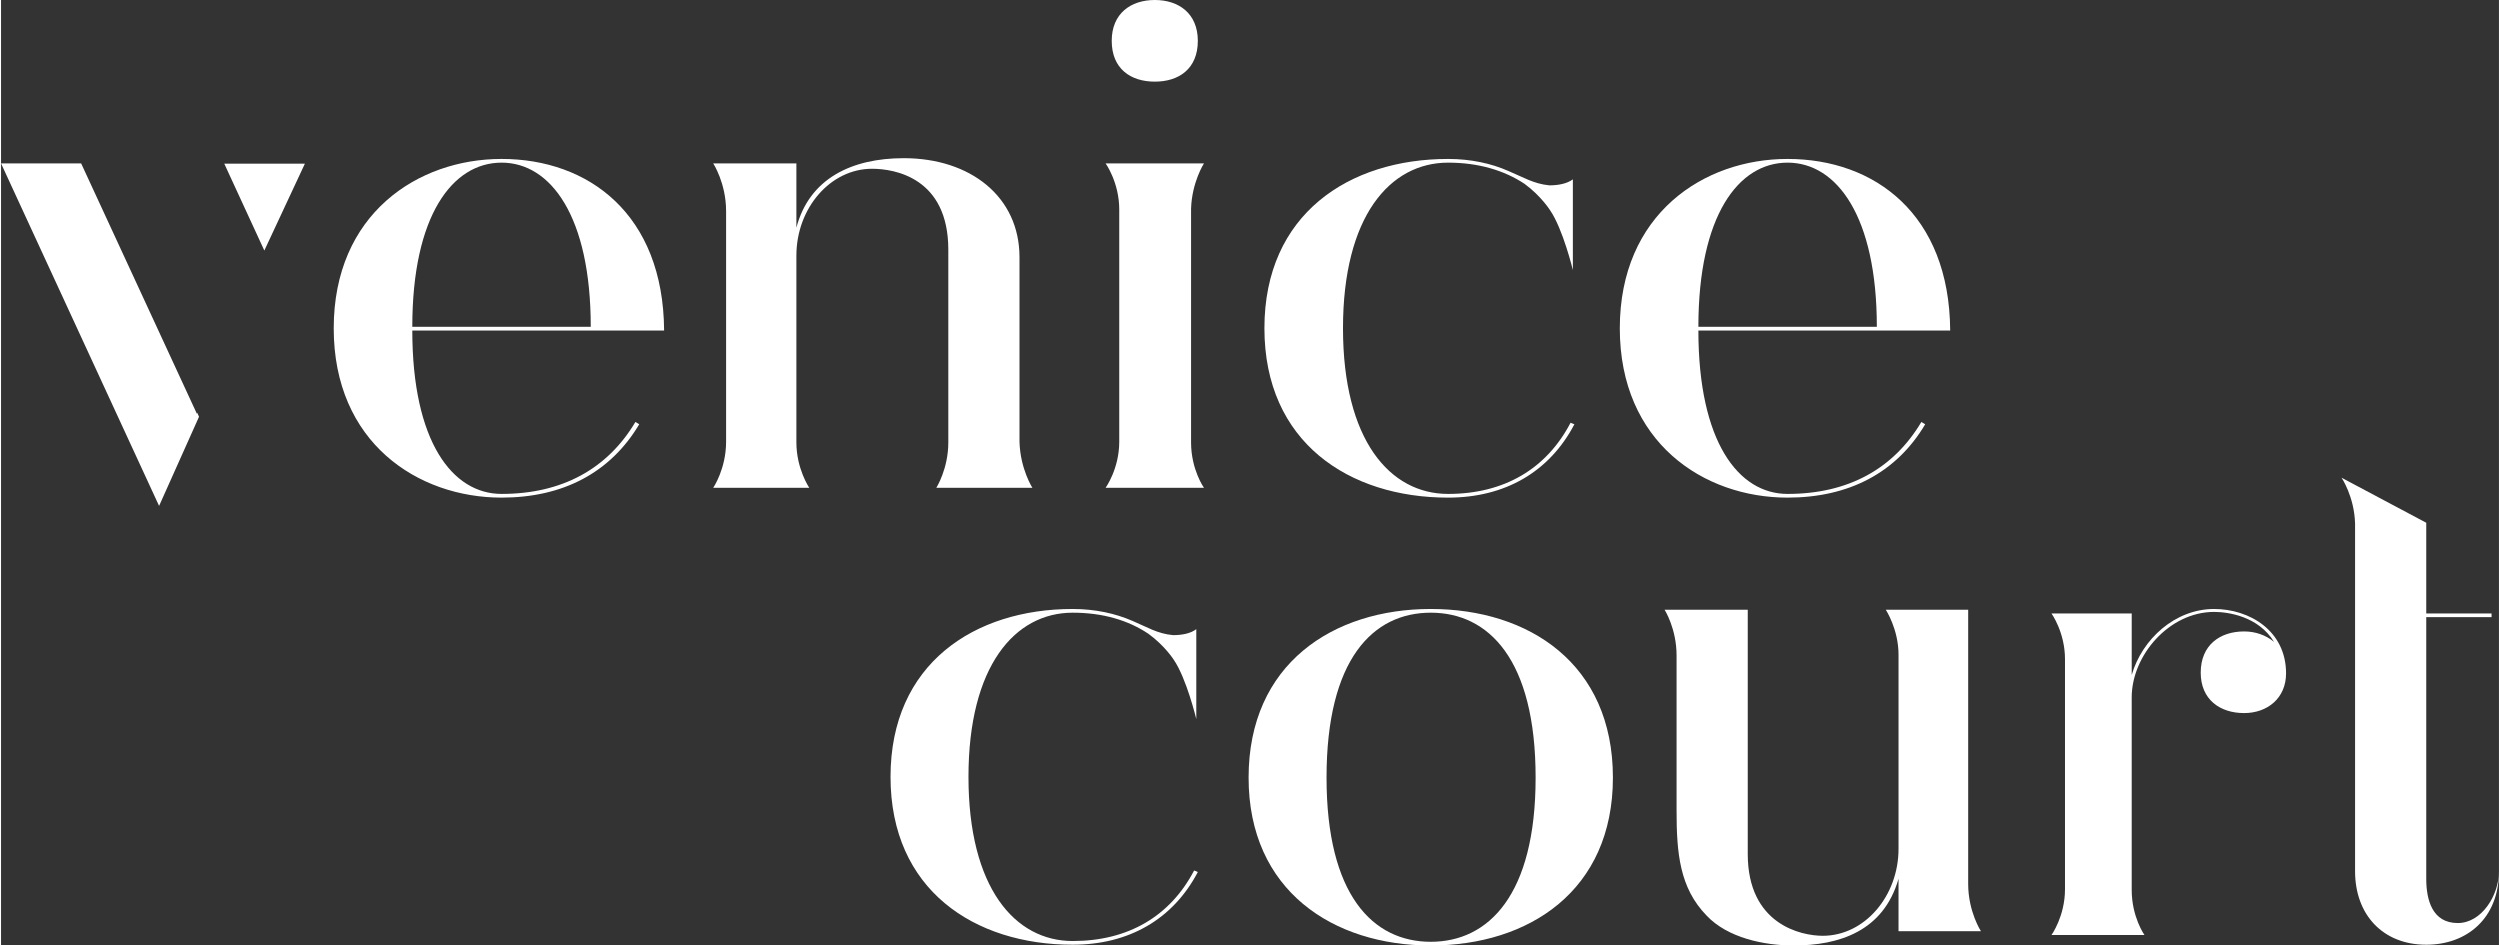
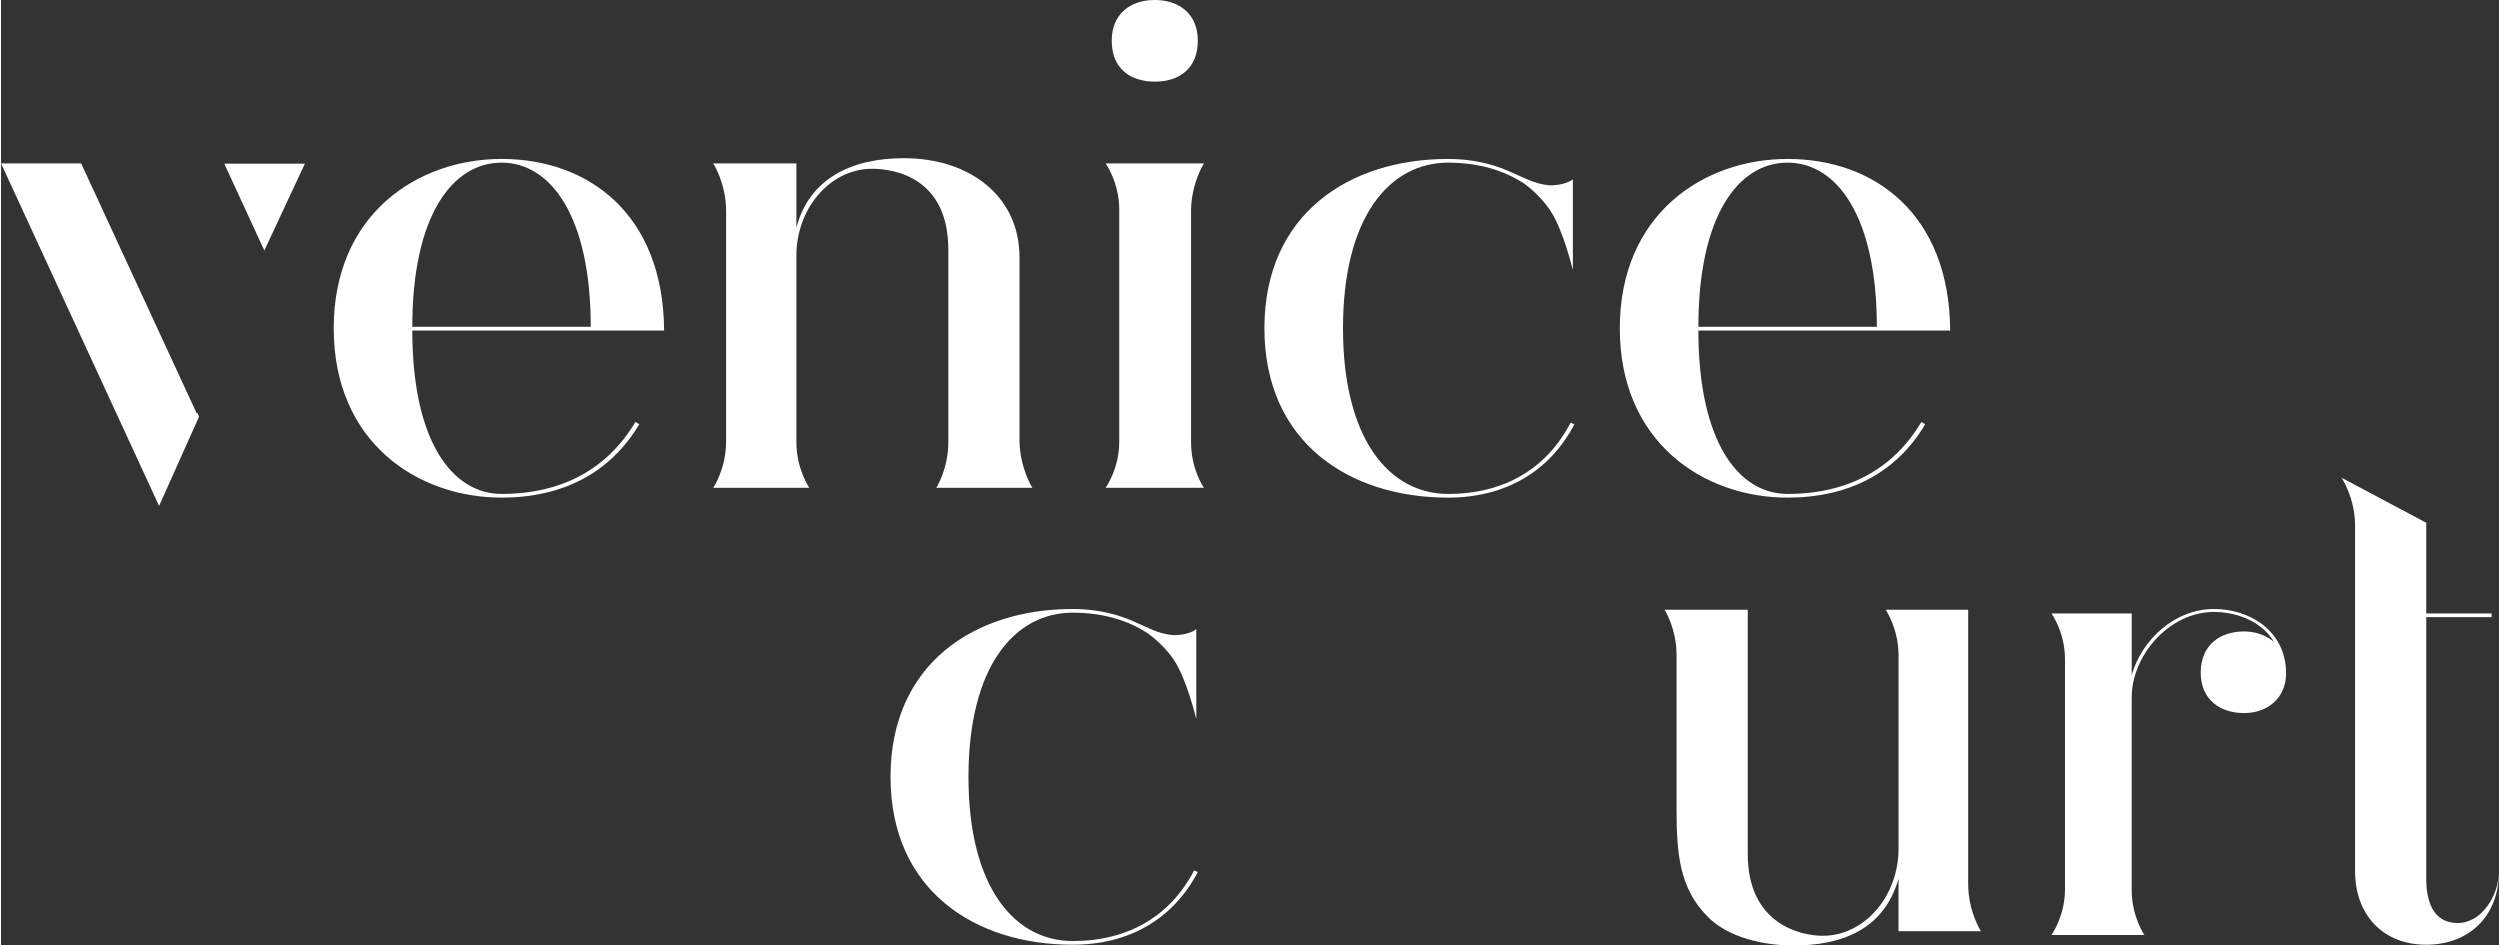
<svg xmlns="http://www.w3.org/2000/svg" xml:space="preserve" width="743px" height="281px" version="1.1" style="shape-rendering:geometricPrecision; text-rendering:geometricPrecision; image-rendering:optimizeQuality; fill-rule:evenodd; clip-rule:evenodd" viewBox="0 0 195.82 74.12">
  <rect x="0" y="0" width="195.82" height="74.12" fill="#333333" stroke="none" />
  <defs>
    <style type="text/css">
   
    .fil0 {fill:white;fill-rule:nonzero}
   
  </style>
  </defs>
  <g id="Layer_x0020_1">
    <path class="fil0" d="M15.38 32.36c-0.01,0.03 -0.02,0.05 -0.03,0.07l-9.07 -19.62 -6.28 0 12.39 26.85c0,0 1.38,-3.08 3.13,-6.99l-0.14 -0.31z" />
    <path class="fil0" d="M39.24 12.46c-6.58,0 -13.16,4.32 -13.16,13.28 0,8.95 6.58,13.27 13.16,13.27 4.8,0 8.53,-1.95 10.79,-5.75l-0.3 -0.18c-2.19,3.68 -5.75,5.64 -10.49,5.64 -3.85,0 -7,-4.09 -7,-12.81l19.74 0c-0.06,-9.13 -5.93,-13.45 -12.74,-13.45zm-7 13.16c0,-8.72 3.15,-12.87 7,-12.87 3.85,0 6.99,4.21 6.99,12.87l-13.99 0z" />
    <path class="fil0" d="M68.28 13.23c1.78,0 5.98,0.71 5.98,6.34l0 15.11c0,2.08 -0.94,3.56 -0.94,3.56l7.53 0c0,0 -0.95,-1.48 -1.01,-3.61l0 -14.47c0,-4.74 -3.85,-7.76 -9.07,-7.76 -4.09,0 -7.41,1.6 -8.42,5.45l0 -5.04 -6.52 0c0,0 1.01,1.54 1.01,3.74l0 18.08c0,2.13 -1.01,3.61 -1.01,3.61l7.53 0c0,0 -1.01,-1.48 -1.01,-3.56l0 -14.64c0,-3.73 2.67,-6.81 5.93,-6.81z" />
    <path class="fil0" d="M90.45 6.4c1.89,0 3.37,-1.01 3.37,-3.2 0,-2.13 -1.48,-3.2 -3.37,-3.2 -1.9,0 -3.38,1.07 -3.38,3.2 0,2.19 1.48,3.2 3.38,3.2z" />
    <path class="fil0" d="M86.59 38.24l7.71 0c0,0 -1.01,-1.42 -1.01,-3.56l0 -18.31c0.06,-2.08 1.01,-3.56 1.01,-3.56l-7.71 0c0,0 1.07,1.48 1.07,3.62l0 18.2c0,2.13 -1.07,3.61 -1.07,3.61z" />
    <path class="fil0" d="M113.44 38.72c-4.56,0 -8.24,-4.21 -8.24,-12.99 0,-8.77 3.68,-12.98 8.24,-12.98 2.37,0 4.39,0.6 5.99,1.66 1.3,0.95 2.01,2.08 2.01,2.08 1.01,1.48 1.78,4.68 1.78,4.68l0 -7.11c-0.47,0.35 -1.18,0.47 -1.84,0.47 -1.24,-0.12 -2.07,-0.65 -3.2,-1.12 -1.36,-0.6 -2.96,-0.95 -4.74,-0.95 -7.76,0 -14.4,4.32 -14.4,13.27 0,8.95 6.64,13.28 14.4,13.28 4.45,0 7.94,-2.01 9.9,-5.75l-0.3 -0.12c-1.89,3.62 -5.21,5.58 -9.6,5.58z" />
    <path class="fil0" d="M150.54 33.08c-2.19,3.68 -5.74,5.64 -10.49,5.64 -3.85,0 -6.99,-4.09 -6.99,-12.81l19.74 0c-0.06,-9.13 -5.93,-13.45 -12.75,-13.45 -6.58,0 -13.15,4.32 -13.15,13.28 0,8.94 6.57,13.27 13.15,13.27 4.8,0 8.54,-1.95 10.79,-5.75l-0.3 -0.18zm-10.49 -20.33c3.86,0 7,4.21 7,12.87l-13.99 0c0,-8.72 3.14,-12.87 6.99,-12.87z" />
    <polygon class="fil0" points="23.82,12.83 21.5,12.83 17.5,12.83 20.64,19.64 " />
    <path class="fil0" d="M93.82 68.36c-1.94,3.7 -5.4,5.7 -9.81,5.7 -7.7,0 -14.28,-4.29 -14.28,-13.16 0,-8.87 6.58,-13.16 14.28,-13.16 1.76,0 3.35,0.35 4.7,0.94 1.12,0.47 1.94,1 3.17,1.11 0.65,0 1.35,-0.11 1.82,-0.47l0 7.05c0,0 -0.76,-3.17 -1.76,-4.64 0,0 -0.7,-1.11 -2,-2.05 -1.58,-1.06 -3.58,-1.65 -5.93,-1.65 -4.53,0 -8.17,4.17 -8.17,12.87 0,8.7 3.64,12.87 8.17,12.87 4.35,0 7.64,-1.94 9.52,-5.53l0.29 0.12z" />
-     <path class="fil0" d="M126.36 60.96c0,8.87 -6.59,13.16 -14.28,13.16 -7.64,0 -14.28,-4.29 -14.28,-13.16 0,-8.93 6.64,-13.22 14.28,-13.22 7.69,0 14.28,4.29 14.28,13.22zm-6.06 0c0,-9.29 -3.7,-12.93 -8.22,-12.93 -4.53,0 -8.17,3.64 -8.17,12.93 0,9.22 3.64,12.87 8.17,12.87 4.52,0 8.22,-3.65 8.22,-12.87z" />
    <path class="fil0" d="M148.75 73l0 -4.11c-1.18,4.11 -4.65,5.23 -8.23,5.23 -2.29,0 -5.17,-0.59 -6.82,-2.35 -2.11,-2.17 -2.35,-4.88 -2.35,-8.23l0 -12.16c0,-2.11 -0.94,-3.58 -0.94,-3.58l6.52 0 0 19.15c0,5.52 4.18,6.41 5.88,6.41 3.29,0 5.94,-3.12 5.94,-6.82l0 -15.22c0,-2 -1,-3.52 -1,-3.52l6.46 0 0 21.5c0,2.17 1,3.7 1,3.7l-6.46 0z" />
    <path class="fil0" d="M179.13 52.79c0,1.94 -1.46,3.11 -3.29,3.11 -1.88,0 -3.4,-1.05 -3.4,-3.17 0,-2.17 1.52,-3.23 3.4,-3.23 0.89,0 1.71,0.29 2.35,0.82 -1.23,-2 -3.58,-2.35 -4.7,-2.35 -3.52,0 -6.46,3.41 -6.46,6.7l0 15.1c0,2.12 1,3.53 1,3.53l-7.29 0c0,0 1.06,-1.47 1.06,-3.59l0 -18.04c0,-2.11 -1.06,-3.58 -1.06,-3.58l6.29 0 0 4.82c0.82,-2.82 3.41,-5.17 6.46,-5.17 2.77,0 5.64,1.7 5.64,5.05z" />
    <path class="fil0" d="M190.12 74.06c-3.4,0 -5.58,-2.35 -5.58,-5.76l0 -27.26c-0.06,-2.12 -1.06,-3.59 -1.06,-3.59l6.64 3.53 0 7.11 5.12 0 0 0.29 -5.12 0 0 20.51c0,1.65 0.47,3.47 2.47,3.47 1.88,0 3.23,-2.18 3.23,-4.06 0,3.7 -2.52,5.76 -5.7,5.76z" />
  </g>
</svg>